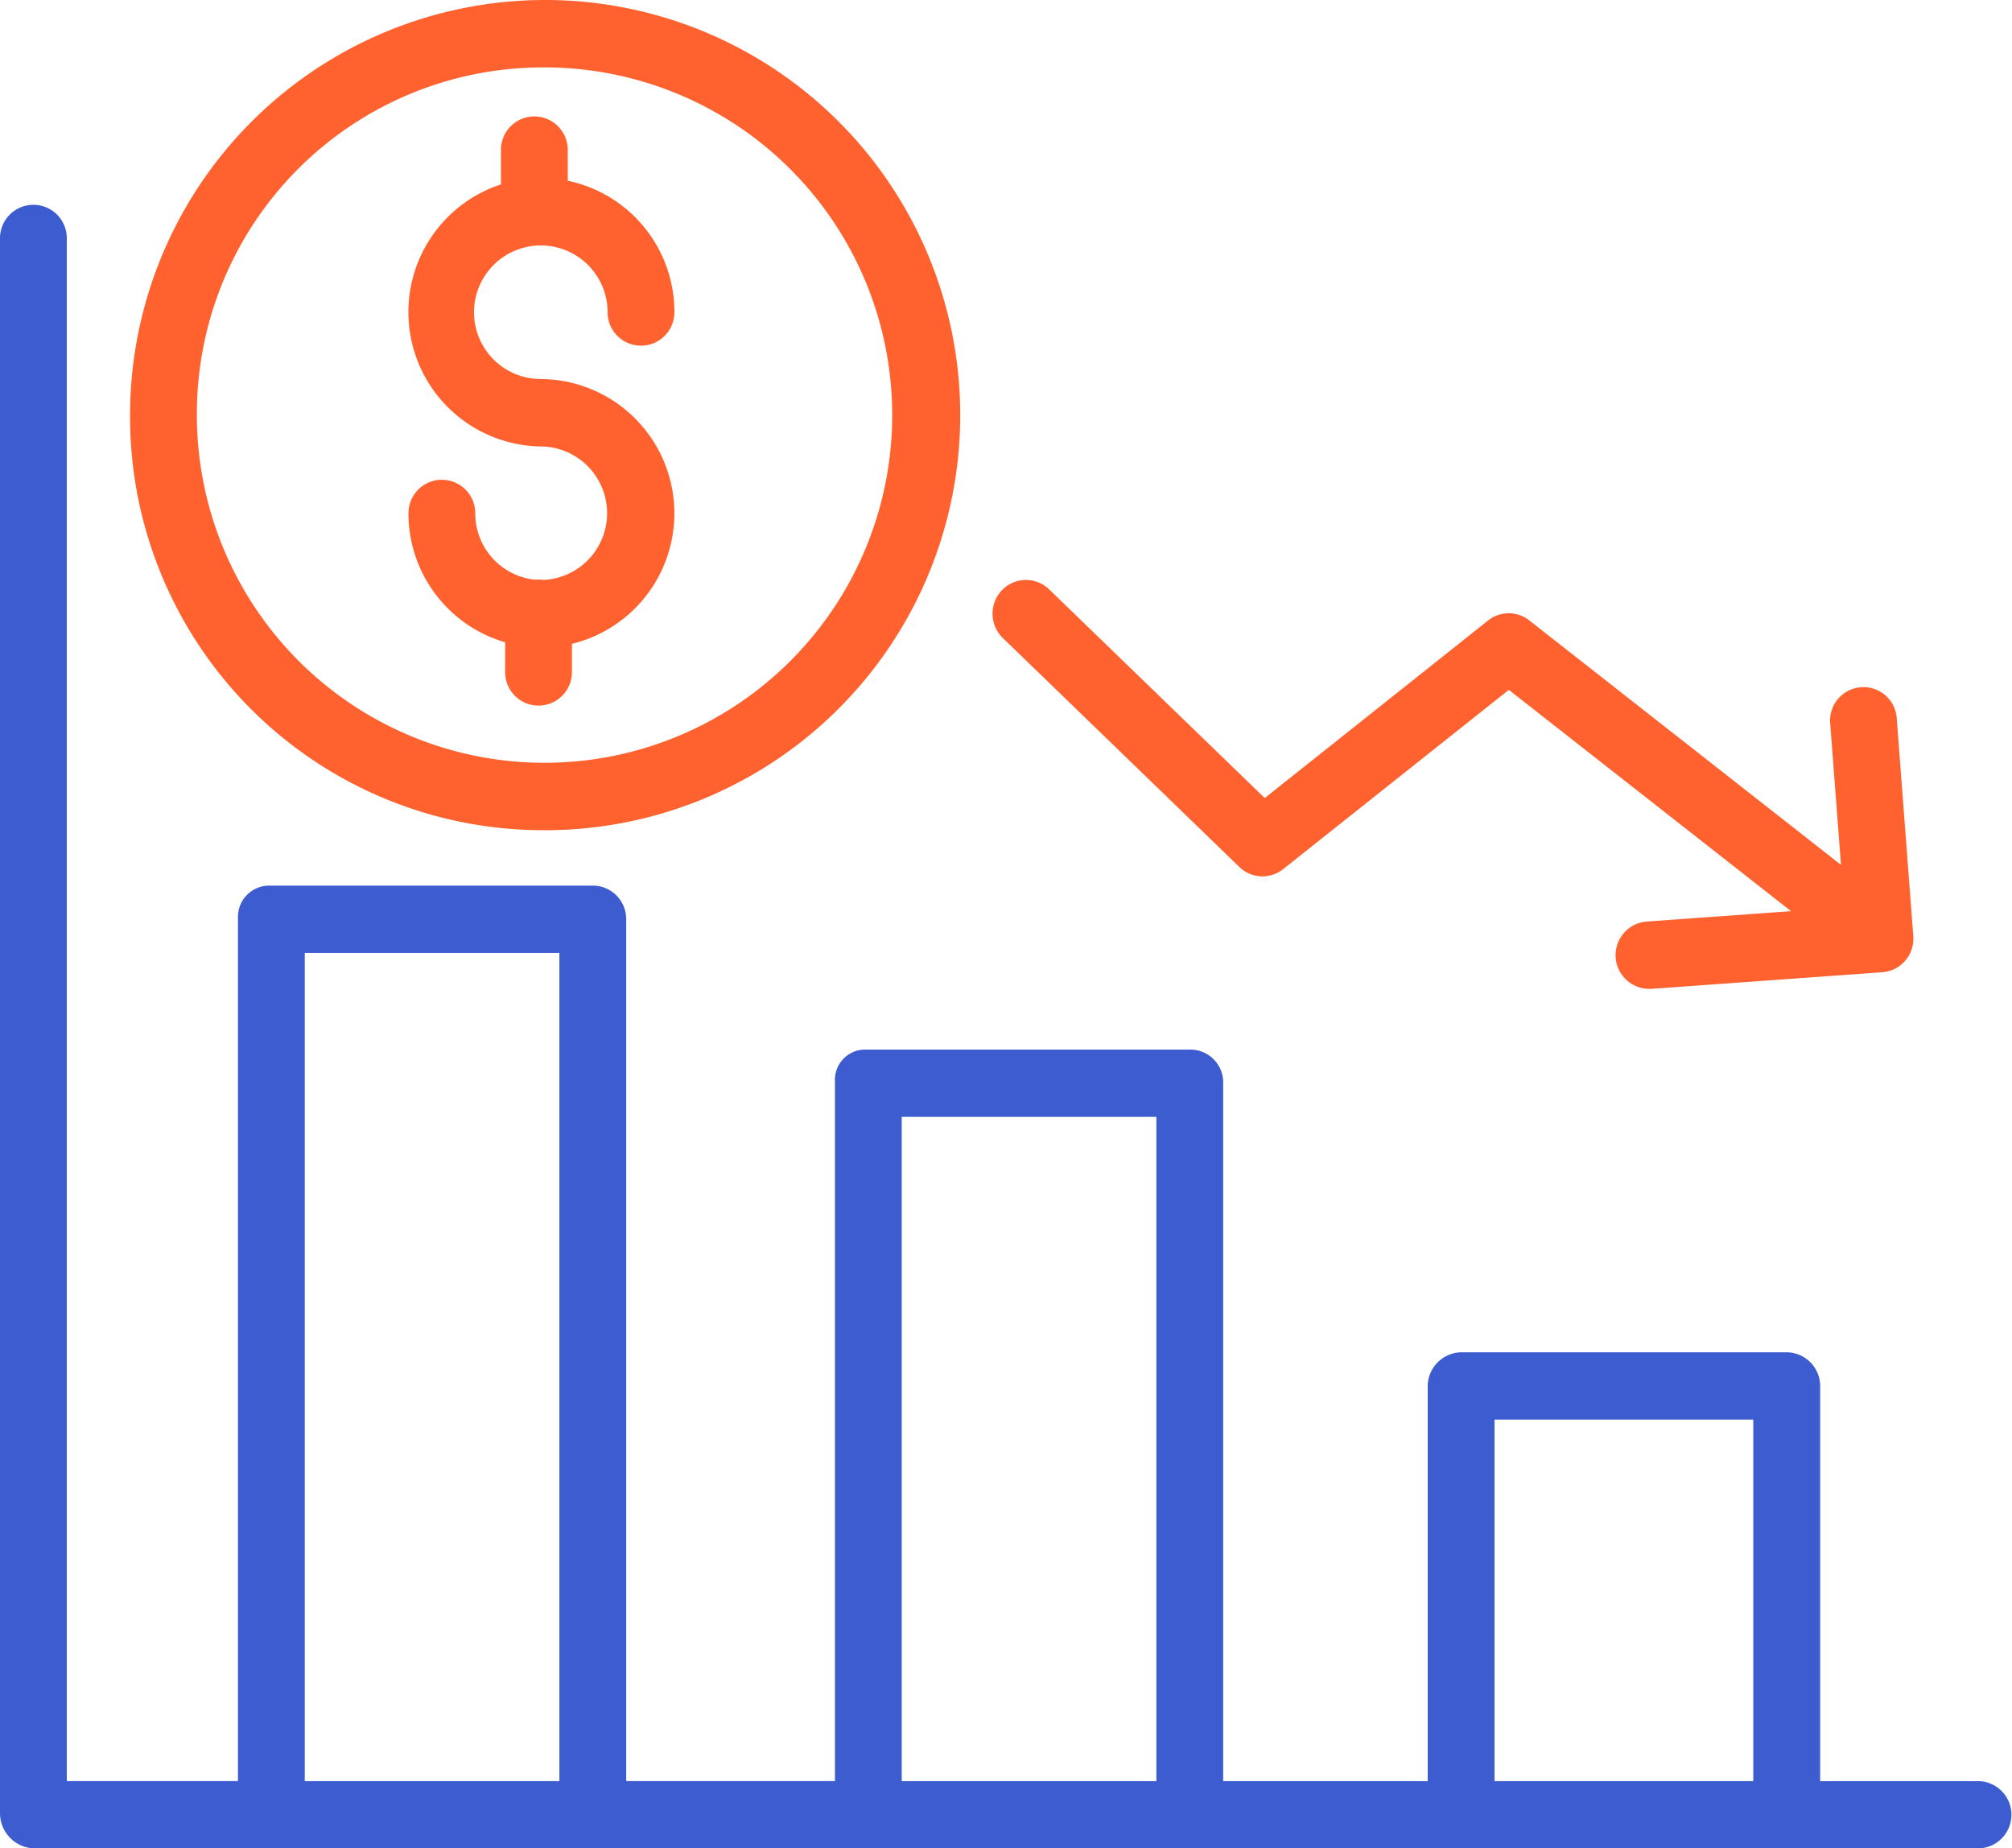
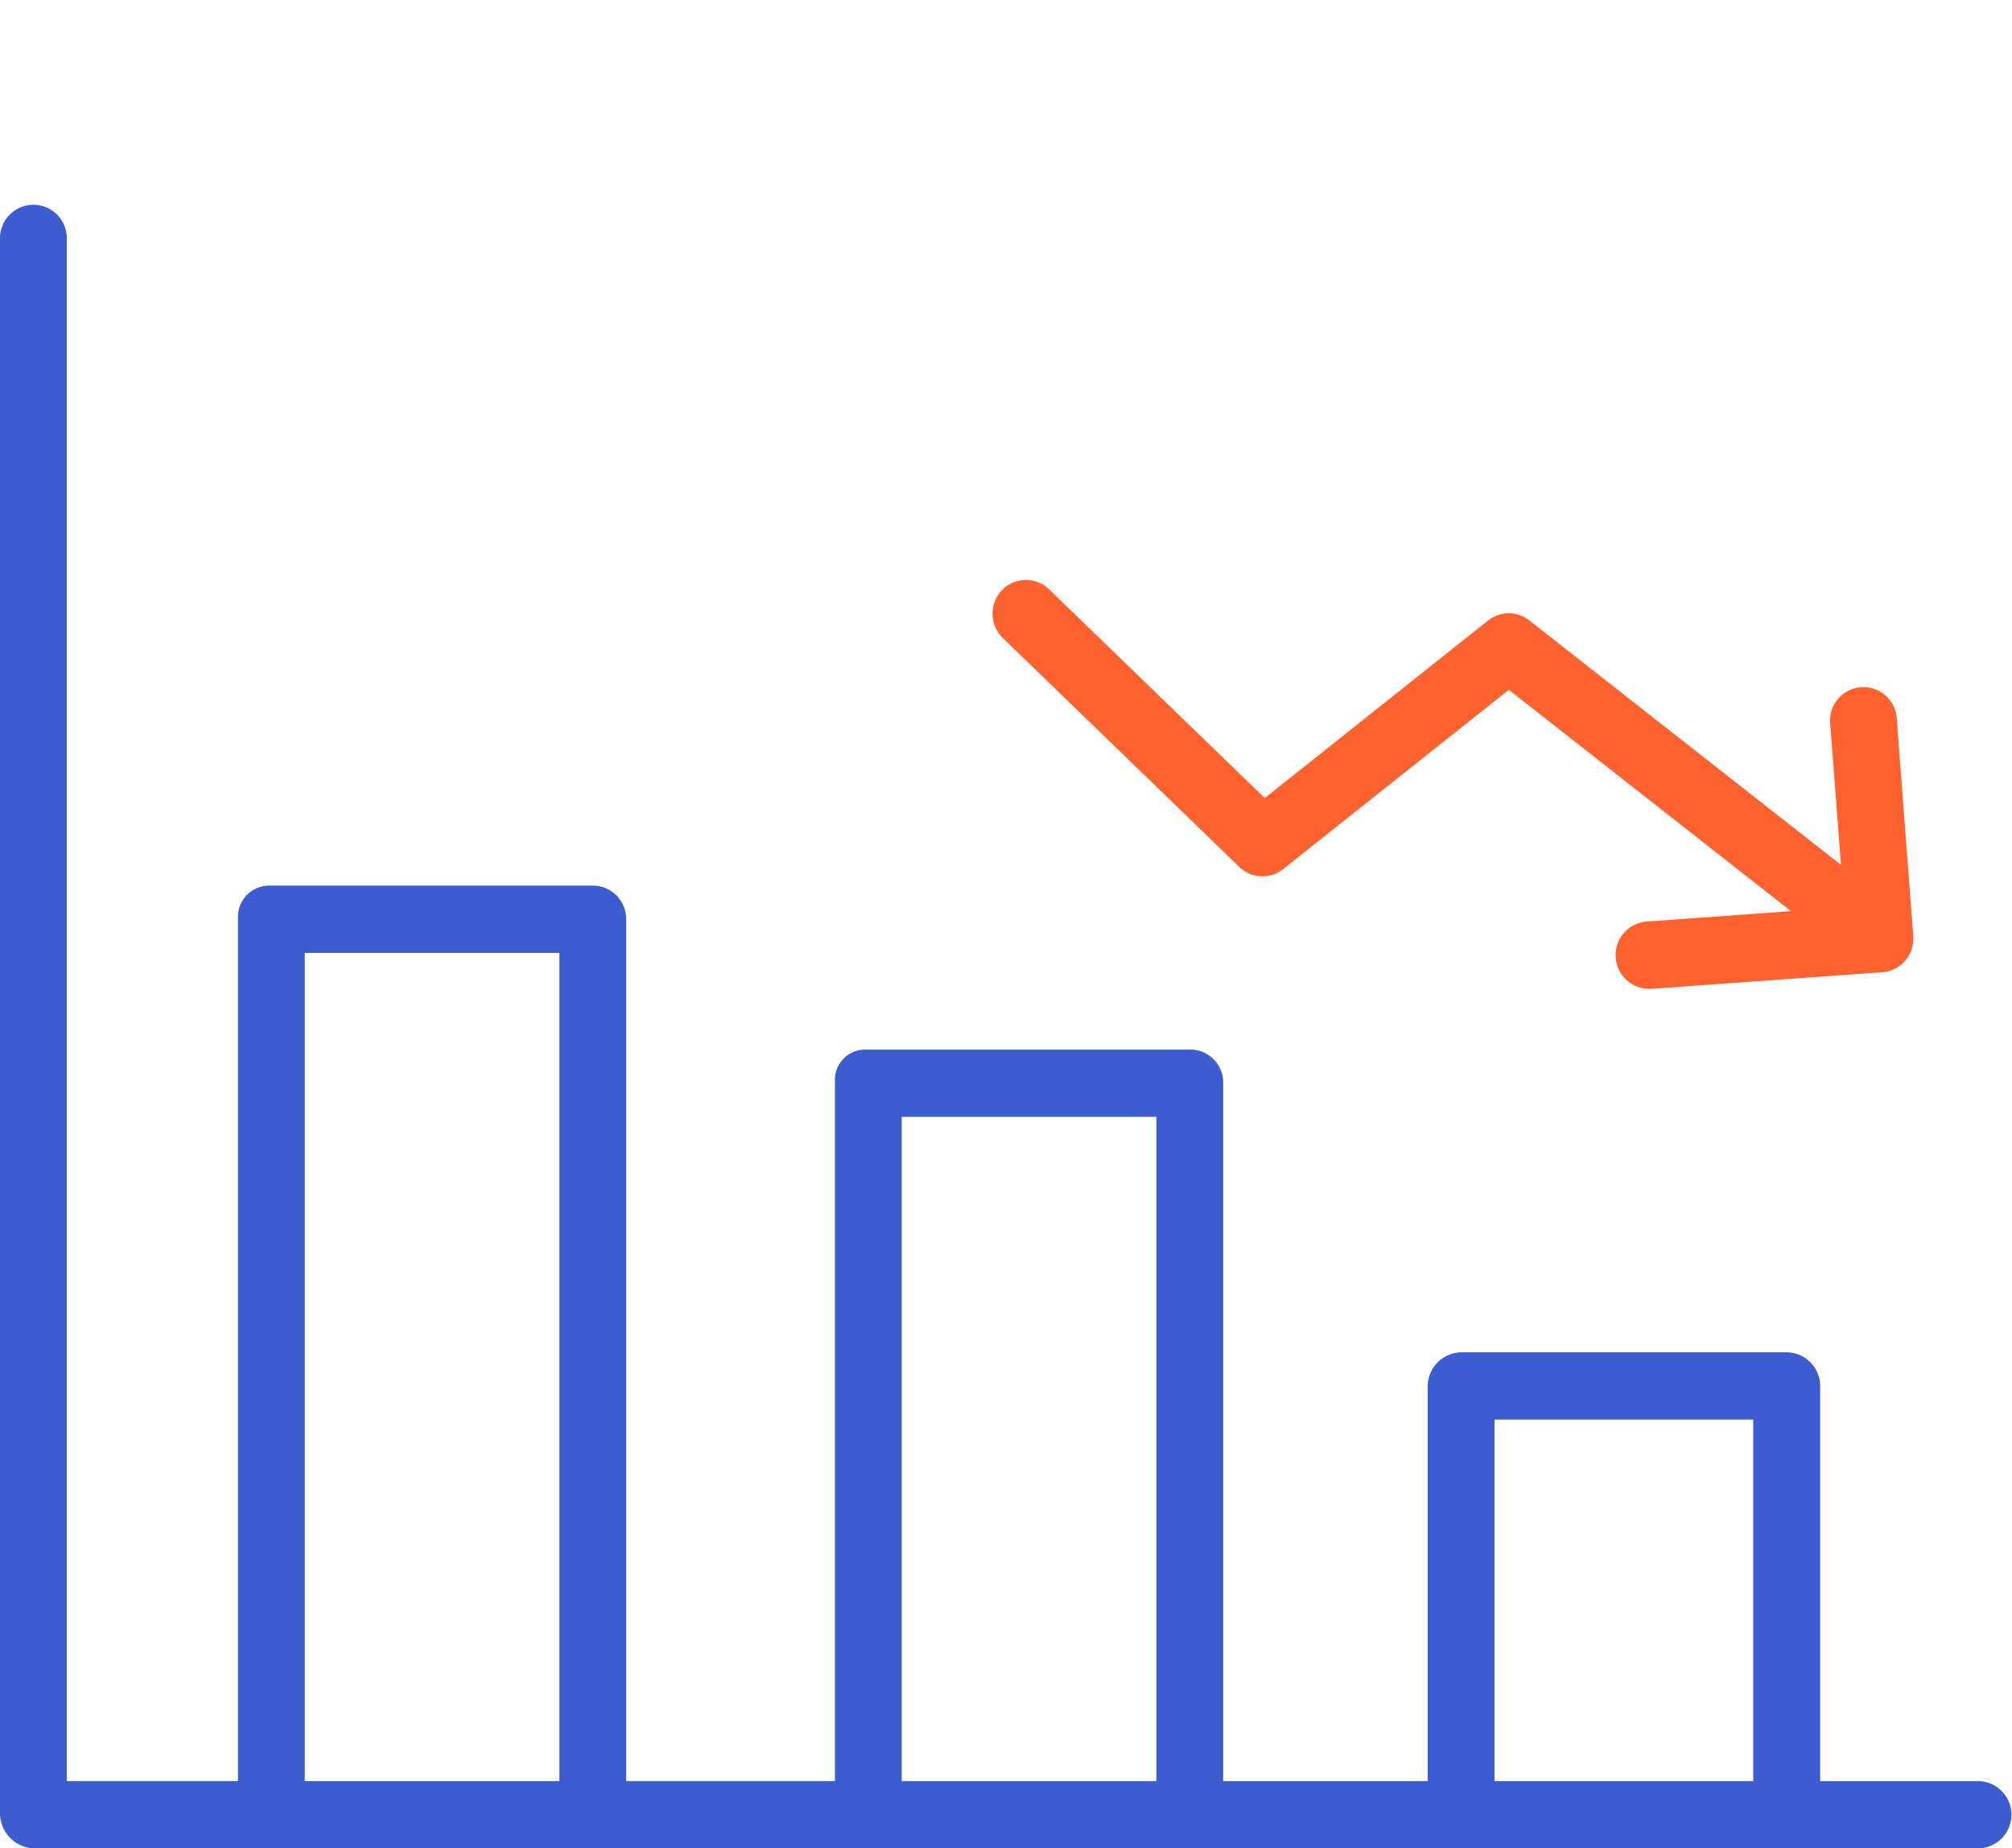
<svg xmlns="http://www.w3.org/2000/svg" width="108.862" height="100" viewBox="0 0 108.862 100">
  <defs>
    <style>.a{fill:#ff612f;}.b{fill:#3c5ccf;}</style>
  </defs>
  <g transform="translate(0 -0.476)">
    <path class="a" d="M251.106,153.988a1.794,1.794,0,0,0,2.368.116l12.211-9.7,15.267,11.973-7.813.563a1.824,1.824,0,0,0,.126,3.642c.044,0,.087,0,.131,0l12.5-.9a1.8,1.8,0,0,0,1.24-.629,1.838,1.838,0,0,0,.433-1.33L286.678,146a1.807,1.807,0,1,0-3.6.28l.579,7.594-16.867-13.228a1.793,1.793,0,0,0-2.227.007l-12.084,9.606L240.81,138.966a1.8,1.8,0,0,0-2.556.053,1.837,1.837,0,0,0,.052,2.58Zm0,0" transform="translate(-184.048 -106.607)" />
    <path class="b" d="M107.055,134.325H98.482V112.886a1.831,1.831,0,0,0-1.884-1.761H79.156a1.852,1.852,0,0,0-1.907,1.761v21.439H66.182V96.466a1.78,1.78,0,0,0-1.867-1.717H46.873a1.629,1.629,0,0,0-1.224.482,1.646,1.646,0,0,0-.474,1.234v37.859H33.881V87.648a1.822,1.822,0,0,0-.56-1.271,1.8,1.8,0,0,0-1.29-.5H14.589a1.689,1.689,0,0,0-1.236.513,1.708,1.708,0,0,0-.478,1.257v46.677H3.614V50.851a1.807,1.807,0,1,0-3.614,0v85.194a1.91,1.91,0,0,0,1.818,1.919H107.054a1.82,1.82,0,0,0,0-3.639Zm-90.566,0V89.518H30.267v44.807Zm32.3,0V98.388H62.568v35.937Zm32.074,0V114.765h14v19.561Zm0,0" transform="translate(0 -37.488)" />
-     <path class="a" d="M105.13,53.128a1.833,1.833,0,0,0-.261-.021,1.758,1.758,0,0,0-.181.01,3.606,3.606,0,0,1-3.243-3.6,1.807,1.807,0,1,0-3.614,0,7.263,7.263,0,0,0,5.231,6.984v1.618a1.807,1.807,0,1,0,3.614,0V56.586a7.267,7.267,0,0,0-1.651-14.326,3.614,3.614,0,1,1,3.581-3.613,1.807,1.807,0,1,0,3.614,0,7.256,7.256,0,0,0-5.77-7.117v-1.67a1.807,1.807,0,1,0-3.614,0V31.73a7.269,7.269,0,0,0,2.189,14.177,3.613,3.613,0,0,1,.1,7.222Zm0,0" transform="translate(-75.731 -21.277)" />
-     <path class="a" d="M53.416,45.391A22.458,22.458,0,1,0,31.16,22.934,22.357,22.357,0,0,0,53.416,45.391Zm0-41.268A18.811,18.811,0,1,1,34.774,22.934,18.727,18.727,0,0,1,53.416,4.123Zm0,0" transform="translate(-24.122 0)" />
  </g>
</svg>